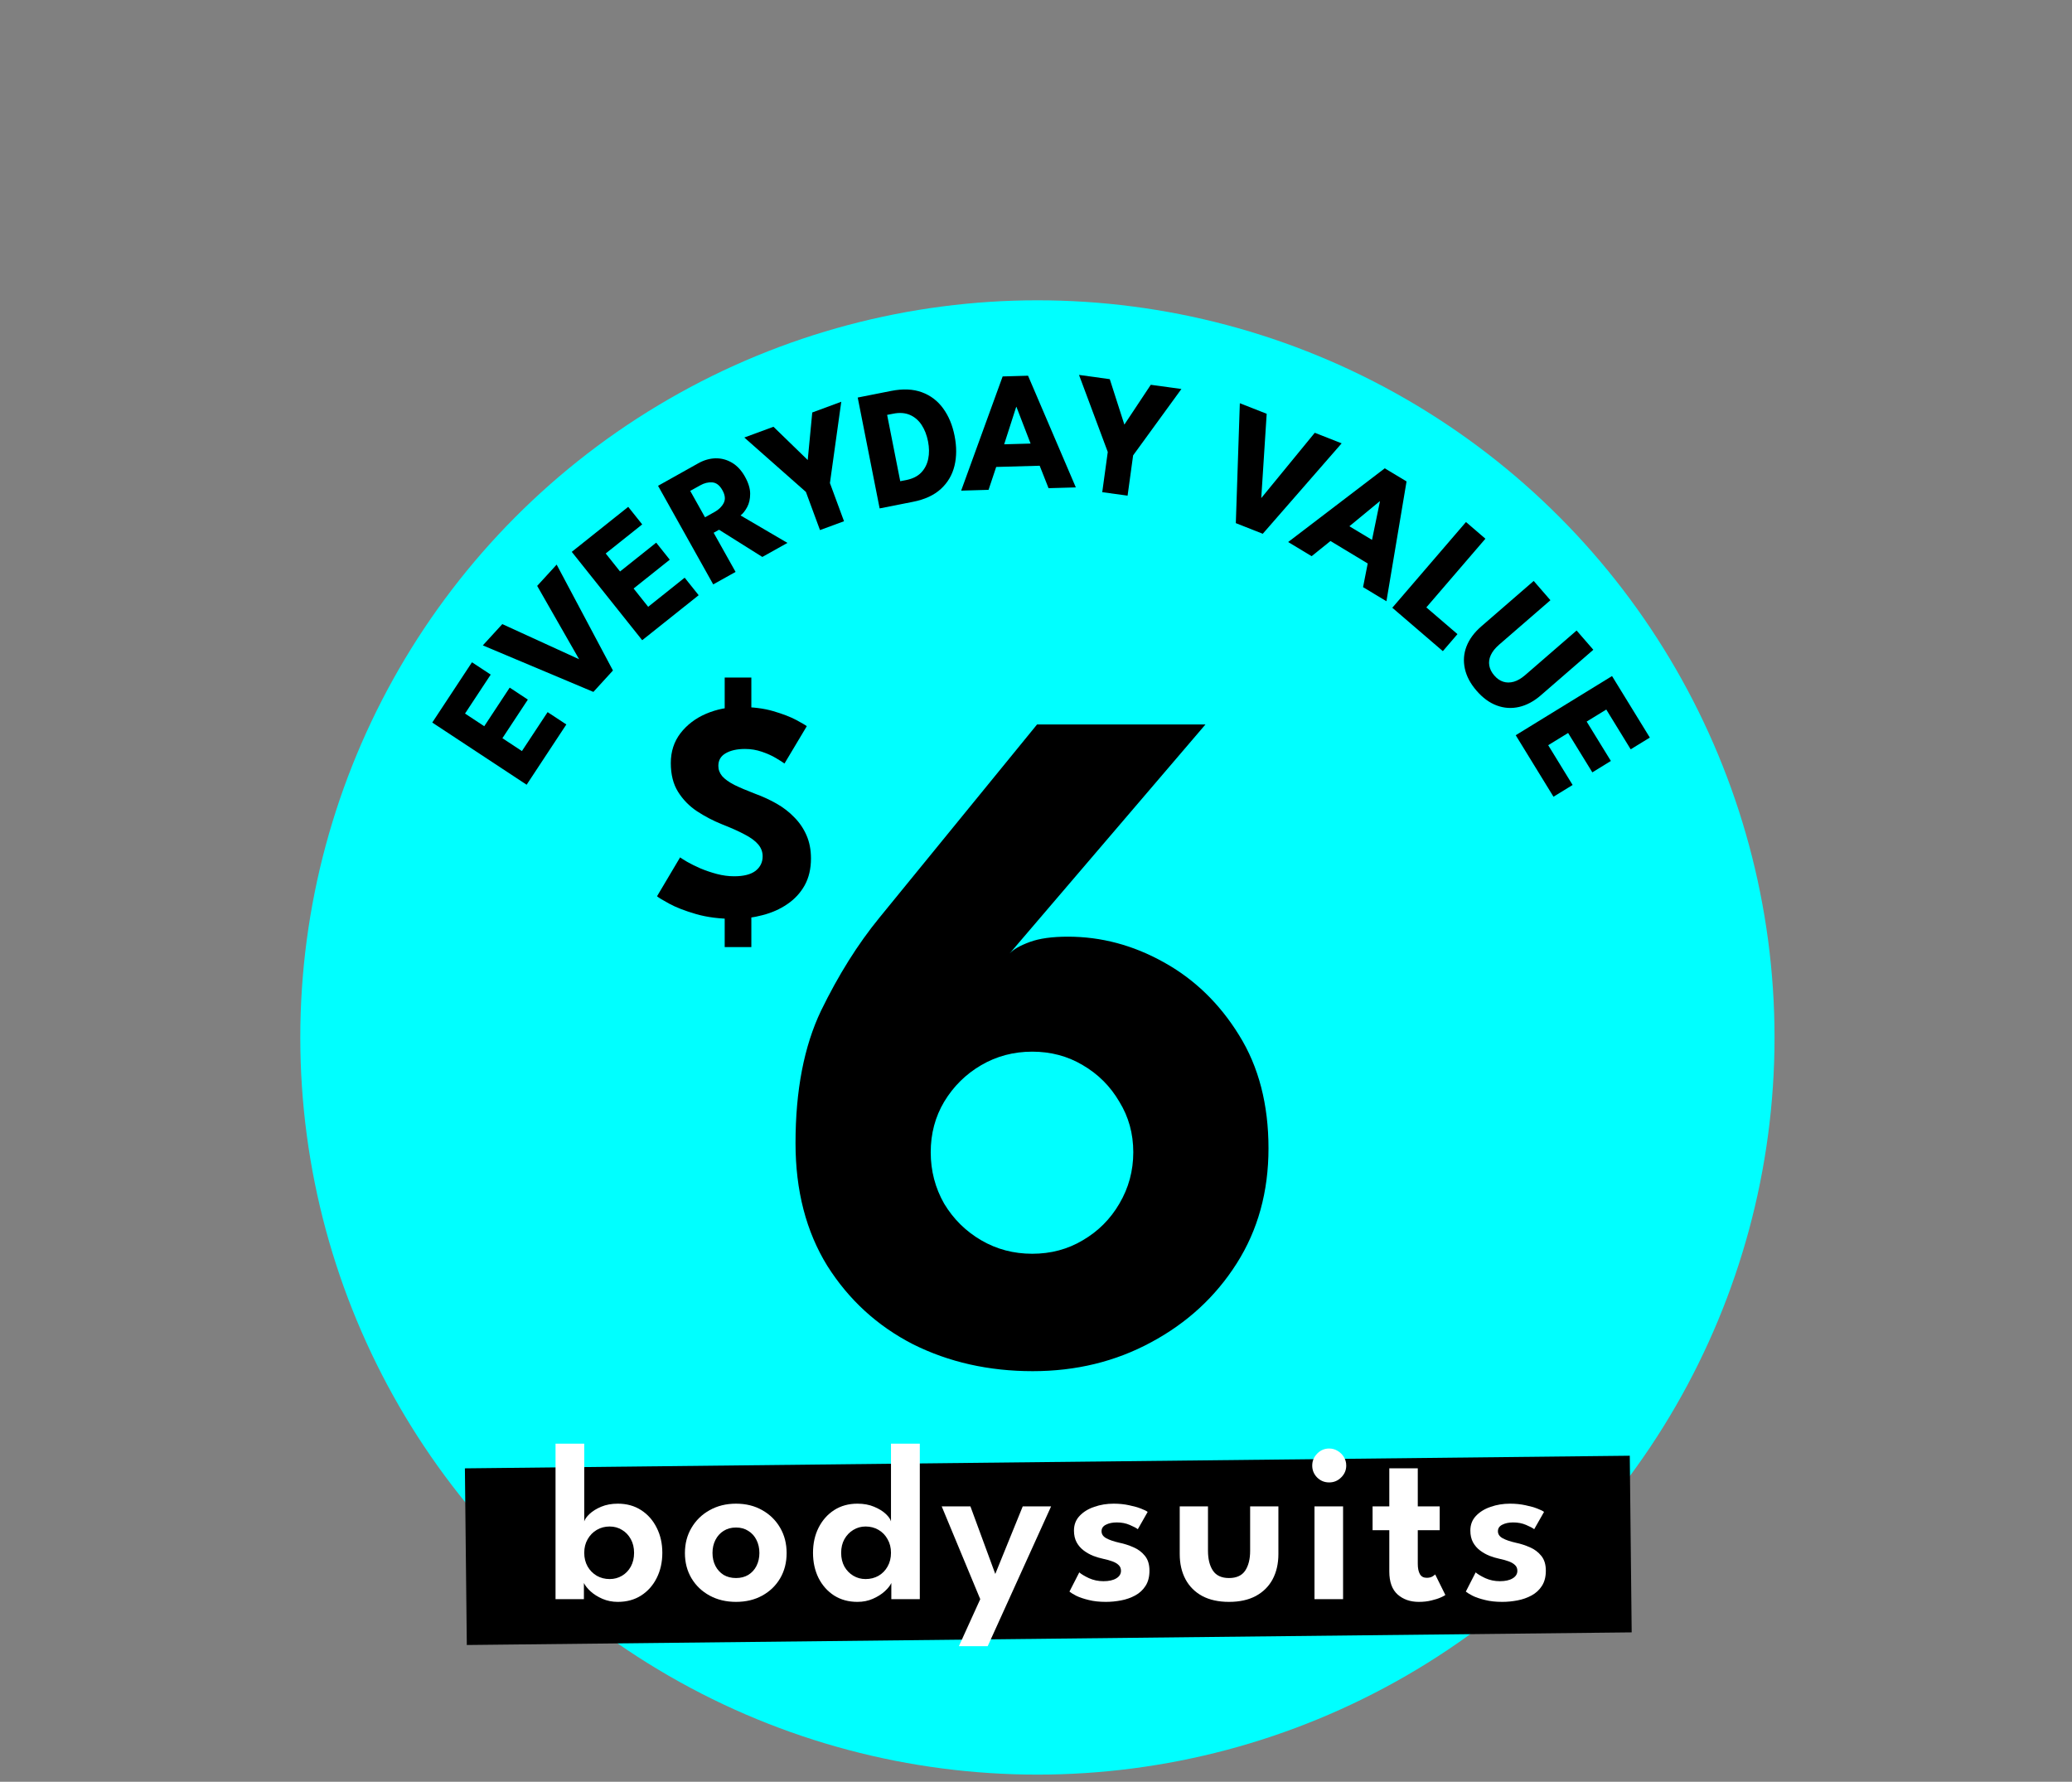
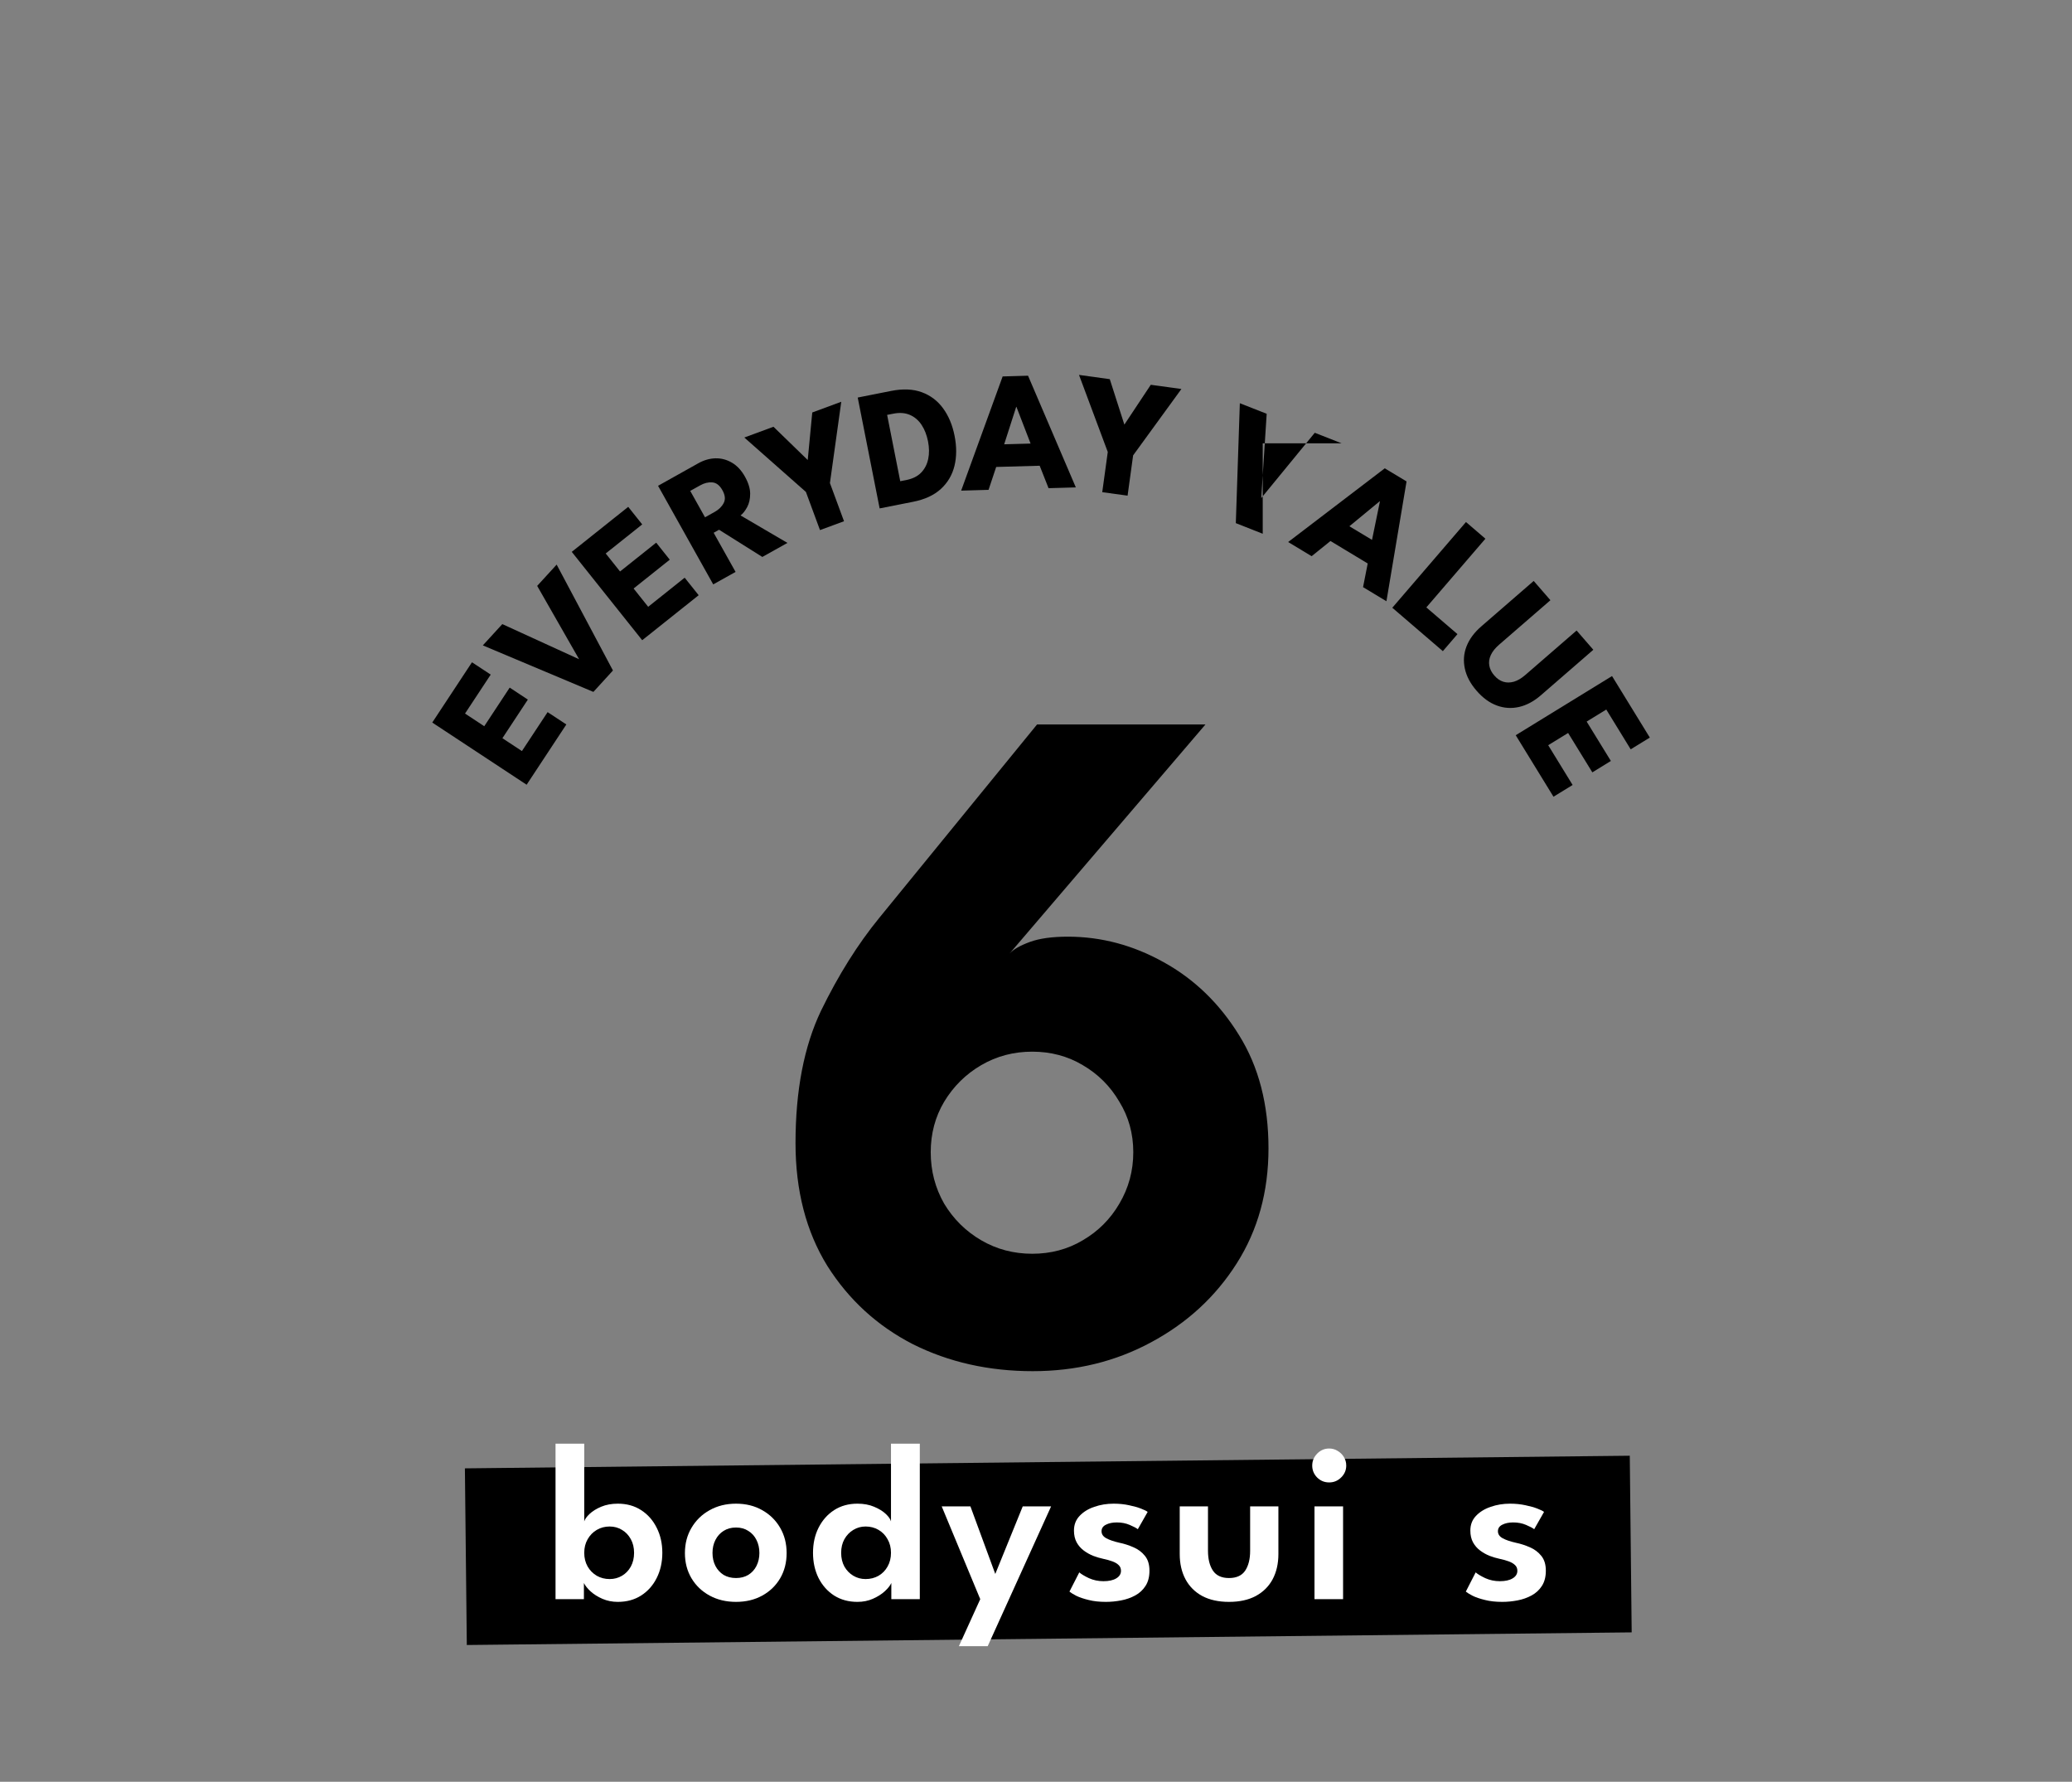
<svg xmlns="http://www.w3.org/2000/svg" width="207" height="178" viewBox="0 0 207 178" fill="none">
  <rect x="0" y="0" width="207" height="178" fill="#808080" stroke="none" />
-   <circle cx="103.641" cy="103.641" r="73.641" fill="#00FFFF" />
  <path d="M106.682 93.572C110.015 93.572 113.203 94.421 116.248 96.119C119.324 97.818 121.84 100.253 123.795 103.426C125.75 106.566 126.727 110.332 126.727 114.722C126.727 119.048 125.67 122.878 123.554 126.211C121.439 129.544 118.587 132.171 114.998 134.094C111.441 136.017 107.499 136.978 103.173 136.978C98.783 136.978 94.793 136.081 91.204 134.286C87.646 132.46 84.794 129.848 82.647 126.451C80.532 123.022 79.475 118.936 79.475 114.193C79.475 108.938 80.324 104.531 82.022 100.974C83.753 97.417 85.692 94.325 87.839 91.697L103.606 72.373H120.43L100.866 95.254C101.25 94.837 101.923 94.453 102.885 94.1C103.846 93.748 105.112 93.572 106.682 93.572ZM103.125 125.249C104.984 125.249 106.666 124.801 108.172 123.903C109.71 123.006 110.928 121.788 111.825 120.25C112.755 118.68 113.219 116.965 113.219 115.107C113.219 113.248 112.755 111.566 111.825 110.059C110.928 108.521 109.71 107.303 108.172 106.406C106.666 105.509 104.984 105.06 103.125 105.06C101.266 105.06 99.568 105.509 98.029 106.406C96.491 107.303 95.257 108.521 94.328 110.059C93.431 111.566 92.982 113.248 92.982 115.107C92.982 116.965 93.431 118.68 94.328 120.25C95.257 121.788 96.491 123.006 98.029 123.903C99.568 124.801 101.266 125.249 103.125 125.249Z" fill="black" />
-   <path d="M72.4 67.687H75.062V71.2H72.4V67.687ZM72.4 91.098H75.062V94.611H72.4V91.098ZM73.932 70.627C75.201 70.627 76.31 70.766 77.259 71.045C78.208 71.323 78.971 71.617 79.549 71.927C80.127 72.236 80.477 72.443 80.601 72.546L78.373 76.275C78.208 76.151 77.924 75.971 77.522 75.733C77.13 75.496 76.661 75.285 76.114 75.099C75.578 74.913 75.015 74.82 74.427 74.82C73.633 74.82 72.988 74.965 72.493 75.254C72.008 75.532 71.766 75.95 71.766 76.507C71.766 76.889 71.895 77.234 72.153 77.544C72.421 77.843 72.823 78.132 73.36 78.41C73.906 78.678 74.598 78.972 75.433 79.292C76.197 79.571 76.913 79.901 77.584 80.282C78.254 80.664 78.842 81.118 79.348 81.644C79.864 82.16 80.271 82.758 80.57 83.439C80.869 84.12 81.019 84.893 81.019 85.76C81.019 86.791 80.808 87.689 80.385 88.452C79.962 89.205 79.384 89.829 78.652 90.324C77.93 90.82 77.104 91.186 76.176 91.423C75.258 91.671 74.304 91.794 73.313 91.794C71.91 91.794 70.652 91.635 69.538 91.315C68.434 90.995 67.542 90.649 66.861 90.278C66.18 89.907 65.773 89.659 65.639 89.535L67.944 85.652C68.068 85.744 68.305 85.894 68.656 86.1C69.017 86.307 69.455 86.523 69.971 86.75C70.487 86.967 71.034 87.153 71.611 87.307C72.199 87.462 72.777 87.539 73.344 87.539C74.293 87.539 75.005 87.359 75.48 86.998C75.954 86.626 76.191 86.141 76.191 85.543C76.191 85.1 76.042 84.703 75.743 84.352C75.444 84.001 74.995 83.671 74.397 83.362C73.798 83.042 73.05 82.707 72.153 82.356C71.255 81.995 70.415 81.556 69.631 81.041C68.857 80.525 68.228 79.88 67.743 79.106C67.258 78.333 67.016 77.373 67.016 76.228C67.016 75.083 67.336 74.093 67.975 73.258C68.625 72.412 69.476 71.762 70.528 71.308C71.591 70.854 72.725 70.627 73.932 70.627Z" fill="black" />
  <path d="M46.445 146.687L162.82 145.426L163.011 163.073L46.636 164.334L46.445 146.687Z" fill="black" />
  <path d="M150.856 150.215C151.413 150.215 151.928 150.268 152.403 150.373C152.877 150.471 153.276 150.584 153.599 150.712C153.931 150.84 154.149 150.949 154.254 151.039L153.272 152.766C153.122 152.646 152.851 152.503 152.459 152.337C152.075 152.172 151.646 152.089 151.172 152.089C150.743 152.089 150.382 152.164 150.088 152.315C149.795 152.458 149.648 152.676 149.648 152.97C149.648 153.263 149.806 153.497 150.122 153.67C150.438 153.843 150.879 153.993 151.443 154.121C151.917 154.219 152.384 154.37 152.843 154.573C153.302 154.769 153.682 155.055 153.983 155.431C154.284 155.8 154.435 156.293 154.435 156.91C154.435 157.52 154.303 158.028 154.04 158.434C153.784 158.833 153.441 159.149 153.012 159.383C152.583 159.616 152.113 159.782 151.601 159.879C151.089 159.977 150.581 160.026 150.077 160.026C149.422 160.026 148.846 159.962 148.349 159.834C147.853 159.714 147.442 159.575 147.119 159.416C146.803 159.251 146.577 159.112 146.441 158.999L147.424 157.079C147.619 157.252 147.939 157.444 148.383 157.655C148.835 157.858 149.32 157.96 149.84 157.96C150.382 157.96 150.807 157.866 151.116 157.678C151.432 157.49 151.59 157.237 151.59 156.921C151.59 156.688 151.515 156.5 151.364 156.357C151.213 156.206 151.006 156.082 150.743 155.984C150.48 155.886 150.171 155.8 149.817 155.725C149.494 155.657 149.162 155.559 148.824 155.431C148.485 155.295 148.169 155.119 147.875 154.9C147.582 154.682 147.345 154.411 147.164 154.087C146.983 153.756 146.893 153.361 146.893 152.902C146.893 152.315 147.081 151.826 147.458 151.434C147.834 151.035 148.323 150.734 148.925 150.531C149.527 150.32 150.171 150.215 150.856 150.215Z" fill="white" />
-   <path d="M137.125 150.486H138.796V146.681H141.641V150.486H143.831V152.868H141.641V156.221C141.641 156.665 141.713 157.012 141.856 157.26C141.999 157.501 142.224 157.621 142.533 157.621C142.766 157.621 142.958 157.576 143.109 157.486C143.259 157.388 143.35 157.32 143.38 157.283L144.396 159.337C144.351 159.383 144.204 159.462 143.956 159.574C143.715 159.687 143.402 159.789 143.019 159.879C142.642 159.977 142.217 160.026 141.743 160.026C140.892 160.026 140.188 159.781 139.631 159.292C139.074 158.795 138.796 158.028 138.796 156.989V152.868H137.125V150.486Z" fill="white" />
  <path d="M131.322 159.755V150.486H134.178V159.755H131.322ZM132.789 148.092C132.315 148.092 131.912 147.927 131.581 147.595C131.258 147.264 131.096 146.869 131.096 146.41C131.096 145.951 131.261 145.552 131.592 145.213C131.924 144.874 132.323 144.705 132.789 144.705C133.098 144.705 133.38 144.784 133.636 144.942C133.892 145.093 134.099 145.296 134.257 145.552C134.415 145.808 134.494 146.094 134.494 146.41C134.494 146.869 134.325 147.264 133.986 147.595C133.655 147.927 133.256 148.092 132.789 148.092Z" fill="white" />
  <path d="M120.682 154.923C120.682 155.751 120.848 156.413 121.179 156.91C121.51 157.399 122.044 157.644 122.782 157.644C123.527 157.644 124.065 157.399 124.396 156.91C124.728 156.413 124.893 155.751 124.893 154.923V150.486H127.716V155.25C127.716 156.206 127.524 157.046 127.14 157.768C126.756 158.483 126.195 159.04 125.458 159.439C124.728 159.83 123.836 160.026 122.782 160.026C121.736 160.026 120.844 159.83 120.106 159.439C119.376 159.04 118.819 158.483 118.435 157.768C118.051 157.046 117.859 156.206 117.859 155.25V150.486H120.682V154.923Z" fill="white" />
  <path d="M111.256 150.215C111.813 150.215 112.329 150.268 112.803 150.373C113.277 150.471 113.676 150.584 114 150.712C114.331 150.84 114.549 150.949 114.655 151.039L113.672 152.766C113.522 152.646 113.251 152.503 112.86 152.337C112.476 152.172 112.047 152.089 111.572 152.089C111.143 152.089 110.782 152.164 110.489 152.315C110.195 152.458 110.048 152.676 110.048 152.97C110.048 153.263 110.206 153.497 110.522 153.67C110.839 153.843 111.279 153.993 111.843 154.121C112.318 154.219 112.784 154.37 113.243 154.573C113.703 154.769 114.083 155.055 114.384 155.431C114.685 155.8 114.835 156.293 114.835 156.91C114.835 157.52 114.704 158.028 114.44 158.434C114.184 158.833 113.842 159.149 113.413 159.383C112.984 159.616 112.513 159.782 112.001 159.879C111.49 159.977 110.982 160.026 110.477 160.026C109.822 160.026 109.247 159.962 108.75 159.834C108.253 159.714 107.843 159.575 107.519 159.416C107.203 159.251 106.977 159.112 106.842 158.999L107.824 157.079C108.02 157.252 108.34 157.444 108.784 157.655C109.235 157.858 109.721 157.96 110.24 157.96C110.782 157.96 111.207 157.866 111.516 157.678C111.832 157.49 111.99 157.237 111.99 156.921C111.99 156.688 111.915 156.5 111.764 156.357C111.614 156.206 111.407 156.082 111.143 155.984C110.88 155.886 110.571 155.8 110.218 155.725C109.894 155.657 109.563 155.559 109.224 155.431C108.885 155.295 108.569 155.119 108.276 154.9C107.982 154.682 107.745 154.411 107.564 154.087C107.384 153.756 107.293 153.361 107.293 152.902C107.293 152.315 107.482 151.826 107.858 151.434C108.234 151.035 108.724 150.734 109.326 150.531C109.928 150.32 110.571 150.215 111.256 150.215Z" fill="white" />
  <path d="M99.432 157.237L102.175 150.486H105.009L98.675 164.452H95.796L97.93 159.755L94.08 150.486H96.948L99.432 157.237Z" fill="white" />
  <path d="M85.66 160.026C84.779 160.026 84.004 159.815 83.334 159.394C82.672 158.965 82.152 158.382 81.776 157.644C81.407 156.899 81.223 156.06 81.223 155.126C81.223 154.193 81.407 153.357 81.776 152.62C82.152 151.875 82.672 151.287 83.334 150.858C84.004 150.429 84.779 150.215 85.66 150.215C86.284 150.215 86.838 150.316 87.319 150.52C87.809 150.723 88.2 150.964 88.494 151.242C88.787 151.521 88.96 151.769 89.013 151.987V144.22H91.892V159.755H89.047V158.141C88.926 158.404 88.704 158.683 88.381 158.976C88.057 159.27 87.662 159.518 87.195 159.721C86.729 159.925 86.217 160.026 85.66 160.026ZM86.473 157.746C86.954 157.746 87.387 157.636 87.771 157.418C88.155 157.192 88.456 156.884 88.674 156.492C88.9 156.093 89.013 155.638 89.013 155.126C89.013 154.614 88.9 154.163 88.674 153.771C88.456 153.372 88.155 153.06 87.771 152.834C87.387 152.608 86.954 152.496 86.473 152.496C86.029 152.496 85.622 152.608 85.253 152.834C84.885 153.053 84.587 153.361 84.361 153.76C84.143 154.151 84.034 154.607 84.034 155.126C84.034 155.646 84.143 156.105 84.361 156.504C84.587 156.895 84.885 157.2 85.253 157.418C85.622 157.636 86.029 157.746 86.473 157.746Z" fill="white" />
  <path d="M73.529 160.026C72.543 160.026 71.662 159.815 70.887 159.394C70.119 158.972 69.517 158.397 69.081 157.666C68.644 156.929 68.426 156.09 68.426 155.149C68.426 154.208 68.644 153.369 69.081 152.631C69.517 151.886 70.119 151.299 70.887 150.87C71.662 150.433 72.543 150.215 73.529 150.215C74.523 150.215 75.399 150.433 76.16 150.87C76.92 151.299 77.514 151.886 77.944 152.631C78.373 153.369 78.587 154.208 78.587 155.149C78.587 156.09 78.373 156.929 77.944 157.666C77.514 158.397 76.92 158.972 76.16 159.394C75.399 159.815 74.523 160.026 73.529 160.026ZM73.529 157.644C74.003 157.644 74.413 157.538 74.76 157.328C75.113 157.109 75.384 156.812 75.573 156.436C75.768 156.052 75.866 155.619 75.866 155.137C75.866 154.656 75.768 154.223 75.573 153.839C75.384 153.455 75.113 153.154 74.76 152.936C74.413 152.71 74.003 152.597 73.529 152.597C73.055 152.597 72.641 152.71 72.287 152.936C71.941 153.154 71.67 153.455 71.474 153.839C71.278 154.223 71.181 154.656 71.181 155.137C71.181 155.619 71.278 156.052 71.474 156.436C71.67 156.812 71.941 157.109 72.287 157.328C72.641 157.538 73.055 157.644 73.529 157.644Z" fill="white" />
  <path d="M55.5 159.755V144.22H58.368V151.987C58.428 151.769 58.605 151.521 58.898 151.242C59.192 150.964 59.58 150.723 60.061 150.52C60.55 150.316 61.104 150.215 61.721 150.215C62.609 150.215 63.384 150.429 64.047 150.858C64.717 151.287 65.236 151.875 65.605 152.62C65.981 153.357 66.169 154.193 66.169 155.126C66.169 156.06 65.981 156.899 65.605 157.644C65.236 158.382 64.717 158.965 64.047 159.394C63.384 159.815 62.609 160.026 61.721 160.026C61.172 160.026 60.66 159.925 60.185 159.721C59.719 159.518 59.324 159.27 59 158.976C58.684 158.683 58.462 158.404 58.334 158.141V159.755H55.5ZM63.347 155.126C63.347 154.607 63.238 154.151 63.019 153.76C62.801 153.361 62.508 153.053 62.139 152.834C61.77 152.608 61.36 152.496 60.908 152.496C60.434 152.496 60.005 152.608 59.621 152.834C59.237 153.06 58.932 153.372 58.706 153.771C58.481 154.163 58.368 154.614 58.368 155.126C58.368 155.638 58.481 156.093 58.706 156.492C58.932 156.884 59.237 157.192 59.621 157.418C60.005 157.636 60.434 157.746 60.908 157.746C61.36 157.746 61.77 157.636 62.139 157.418C62.508 157.2 62.801 156.895 63.019 156.504C63.238 156.105 63.347 155.646 63.347 155.126Z" fill="white" />
  <path d="M43.184 72.182L47.152 66.161L49.024 67.392L46.458 71.283L48.379 72.549L50.921 68.692L52.734 69.89L50.192 73.746L52.142 75.031L54.708 71.141L56.58 72.373L52.612 78.394L43.184 72.182Z" fill="black" />
  <path d="M61.232 66.986L59.282 69.121L48.236 64.473L50.182 62.347L57.855 65.857L53.666 58.53L55.612 56.404L61.237 66.986H61.232Z" fill="black" />
  <path d="M57.121 55.13L62.761 50.634L64.159 52.388L60.513 55.292L61.945 57.09L65.557 54.212L66.911 55.912L63.299 58.791L64.755 60.619L68.401 57.711L69.799 59.461L64.159 63.957L57.121 55.13Z" fill="black" />
  <path d="M65.74 48.532L69.758 46.283C70.33 45.961 70.906 45.8 71.488 45.785C72.07 45.775 72.617 45.922 73.13 46.225C73.643 46.528 74.073 46.992 74.421 47.613C74.767 48.233 74.944 48.805 74.944 49.324C74.944 49.842 74.846 50.286 74.645 50.658C74.445 51.029 74.225 51.308 73.986 51.493L78.668 54.236L76.16 55.638L71.835 52.921L71.297 53.224L73.487 57.134L71.253 58.38L65.74 48.527V48.532ZM70.432 51.679L71.42 51.127C71.816 50.902 72.114 50.614 72.299 50.252C72.49 49.89 72.446 49.465 72.172 48.972C71.898 48.478 71.556 48.219 71.156 48.19C70.755 48.16 70.354 48.258 69.958 48.483L68.956 49.04L70.432 51.674V51.679Z" fill="black" />
  <path d="M80.513 49.143L74.359 43.708L77.272 42.633L80.694 45.956L81.148 41.206L84.046 40.135L82.913 48.258L84.32 52.071L81.92 52.955L80.513 49.143Z" fill="black" />
  <path d="M85.689 39.714L89.023 39.054C90.201 38.82 91.227 38.864 92.097 39.186C92.967 39.504 93.676 40.047 94.223 40.799C94.775 41.557 95.157 42.471 95.367 43.546C95.582 44.626 95.577 45.623 95.357 46.532C95.137 47.441 94.683 48.214 94.003 48.839C93.324 49.465 92.39 49.9 91.212 50.13L87.879 50.789L85.689 39.714ZM88.627 41.444L89.937 48.072L90.543 47.955C91.173 47.828 91.672 47.583 92.029 47.212C92.385 46.84 92.62 46.386 92.732 45.843C92.845 45.301 92.835 44.719 92.713 44.089C92.586 43.458 92.376 42.911 92.073 42.451C91.77 41.992 91.379 41.655 90.904 41.449C90.425 41.244 89.873 41.2 89.243 41.327L88.637 41.444H88.627Z" fill="black" />
  <path d="M100.168 37.606L102.705 37.533L107.48 48.691L104.753 48.769L103.868 46.526L99.523 46.648L98.76 48.935L96.023 49.014L100.168 37.606ZM100.32 44.385L102.959 44.312L101.546 40.646H101.522L100.32 44.385Z" fill="black" />
  <path d="M110.666 45.141L107.797 37.453L110.871 37.878L112.328 42.418L114.967 38.44L118.027 38.86L113.202 45.493L112.65 49.515L110.118 49.168L110.671 45.146L110.666 45.141Z" fill="black" />
-   <path d="M126.151 53.322L123.463 52.261L123.864 40.282L126.547 41.337L126.004 49.758L131.351 43.234L134.035 44.289L126.156 53.322H126.151Z" fill="black" />
+   <path d="M126.151 53.322L123.463 52.261L123.864 40.282L126.547 41.337L126.004 49.758L131.351 43.234L134.035 44.289H126.151Z" fill="black" />
  <path d="M138.344 46.784L140.519 48.094L138.51 60.063L136.174 58.656L136.639 56.29L132.919 54.047L131.037 55.562L128.691 54.149L138.344 46.784ZM134.806 52.571L137.069 53.934L137.86 50.088L137.841 50.073L134.811 52.571H134.806Z" fill="black" />
  <path d="M146.456 52.15L148.397 53.817L142.497 60.679L145.606 63.348L144.145 65.049L139.096 60.713L146.456 52.15Z" fill="black" />
  <path d="M157.502 62.981L159.179 64.911L153.939 69.457C153.235 70.068 152.507 70.454 151.754 70.625C151.002 70.796 150.259 70.747 149.535 70.478C148.807 70.21 148.138 69.721 147.522 69.012C146.901 68.299 146.51 67.561 146.344 66.798C146.178 66.036 146.231 65.298 146.51 64.574C146.789 63.856 147.277 63.191 147.981 62.58L153.221 58.035L154.892 59.96L149.755 64.413C149.369 64.75 149.096 65.092 148.934 65.449C148.773 65.801 148.724 66.153 148.788 66.5C148.851 66.847 149.017 67.174 149.286 67.482C149.55 67.79 149.848 67.996 150.181 68.103C150.513 68.21 150.865 68.206 151.236 68.103C151.608 67.996 151.989 67.771 152.38 67.433L157.517 62.981H157.502Z" fill="black" />
  <path d="M161.049 67.539L164.823 73.683L162.912 74.856L160.473 70.882L158.513 72.085L160.932 76.019L159.08 77.158L156.66 73.224L154.671 74.445L157.11 78.419L155.199 79.592L151.426 73.448L161.044 67.539H161.049Z" fill="black" />
</svg>